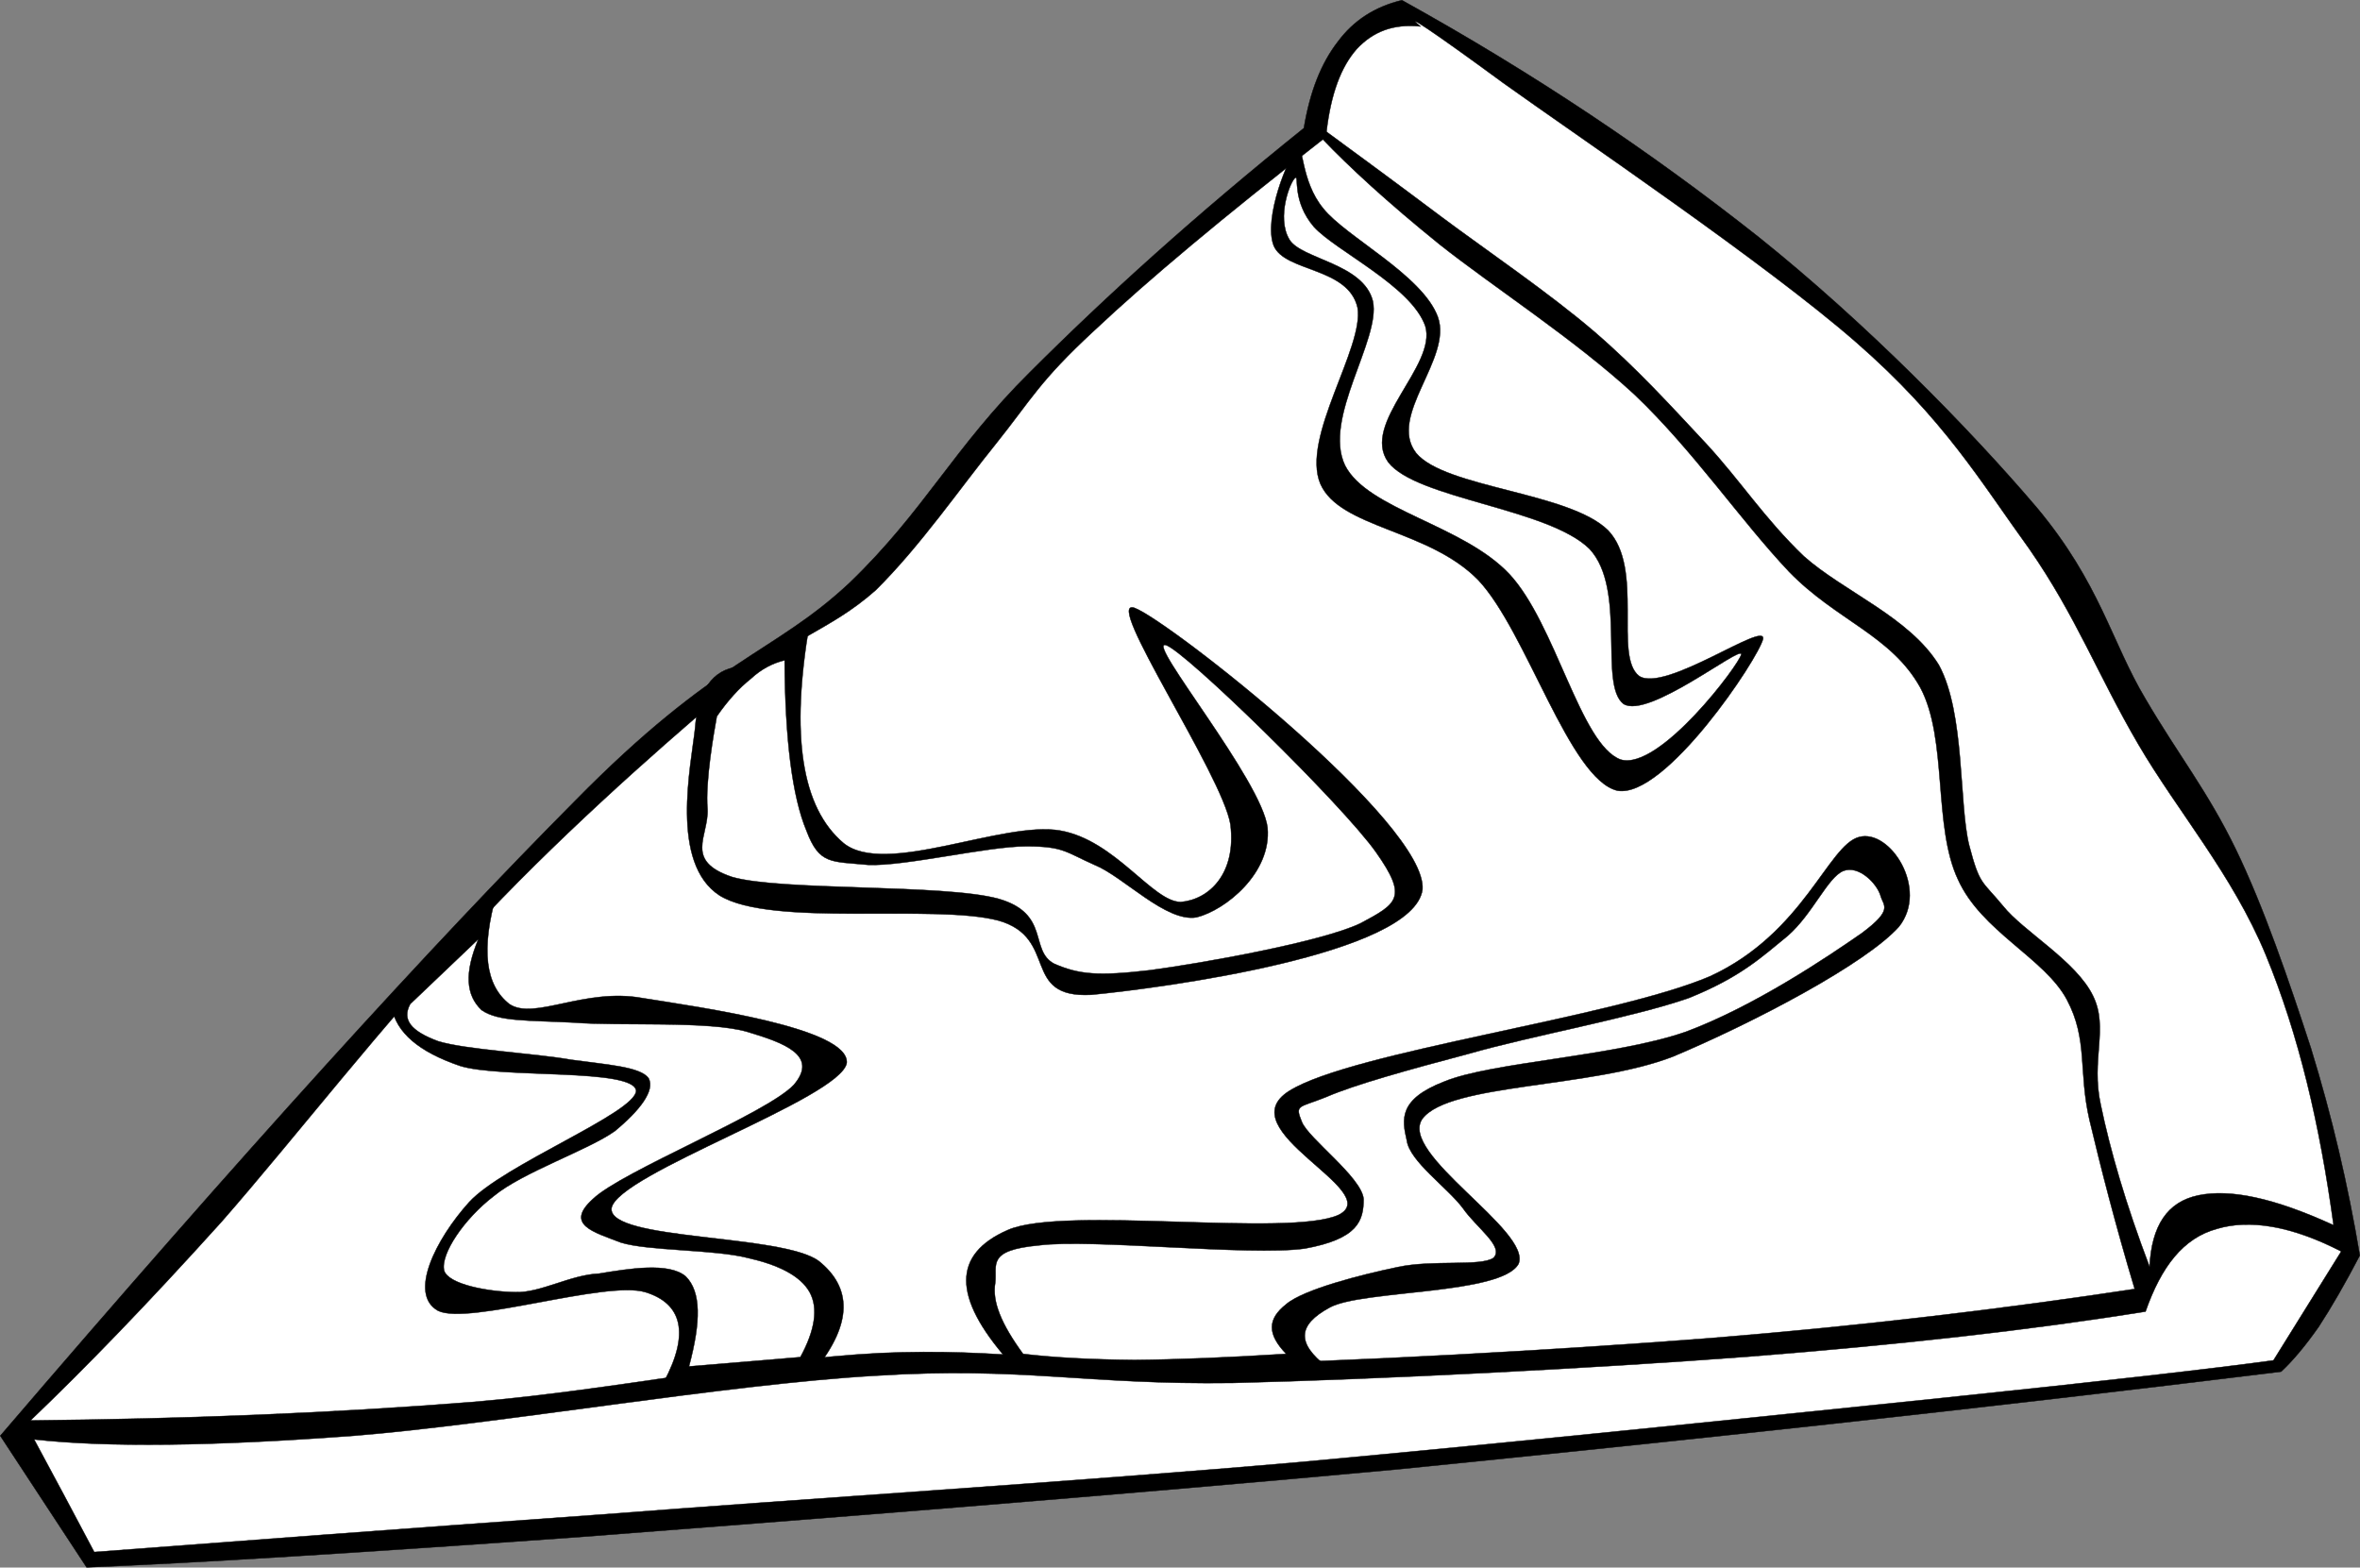
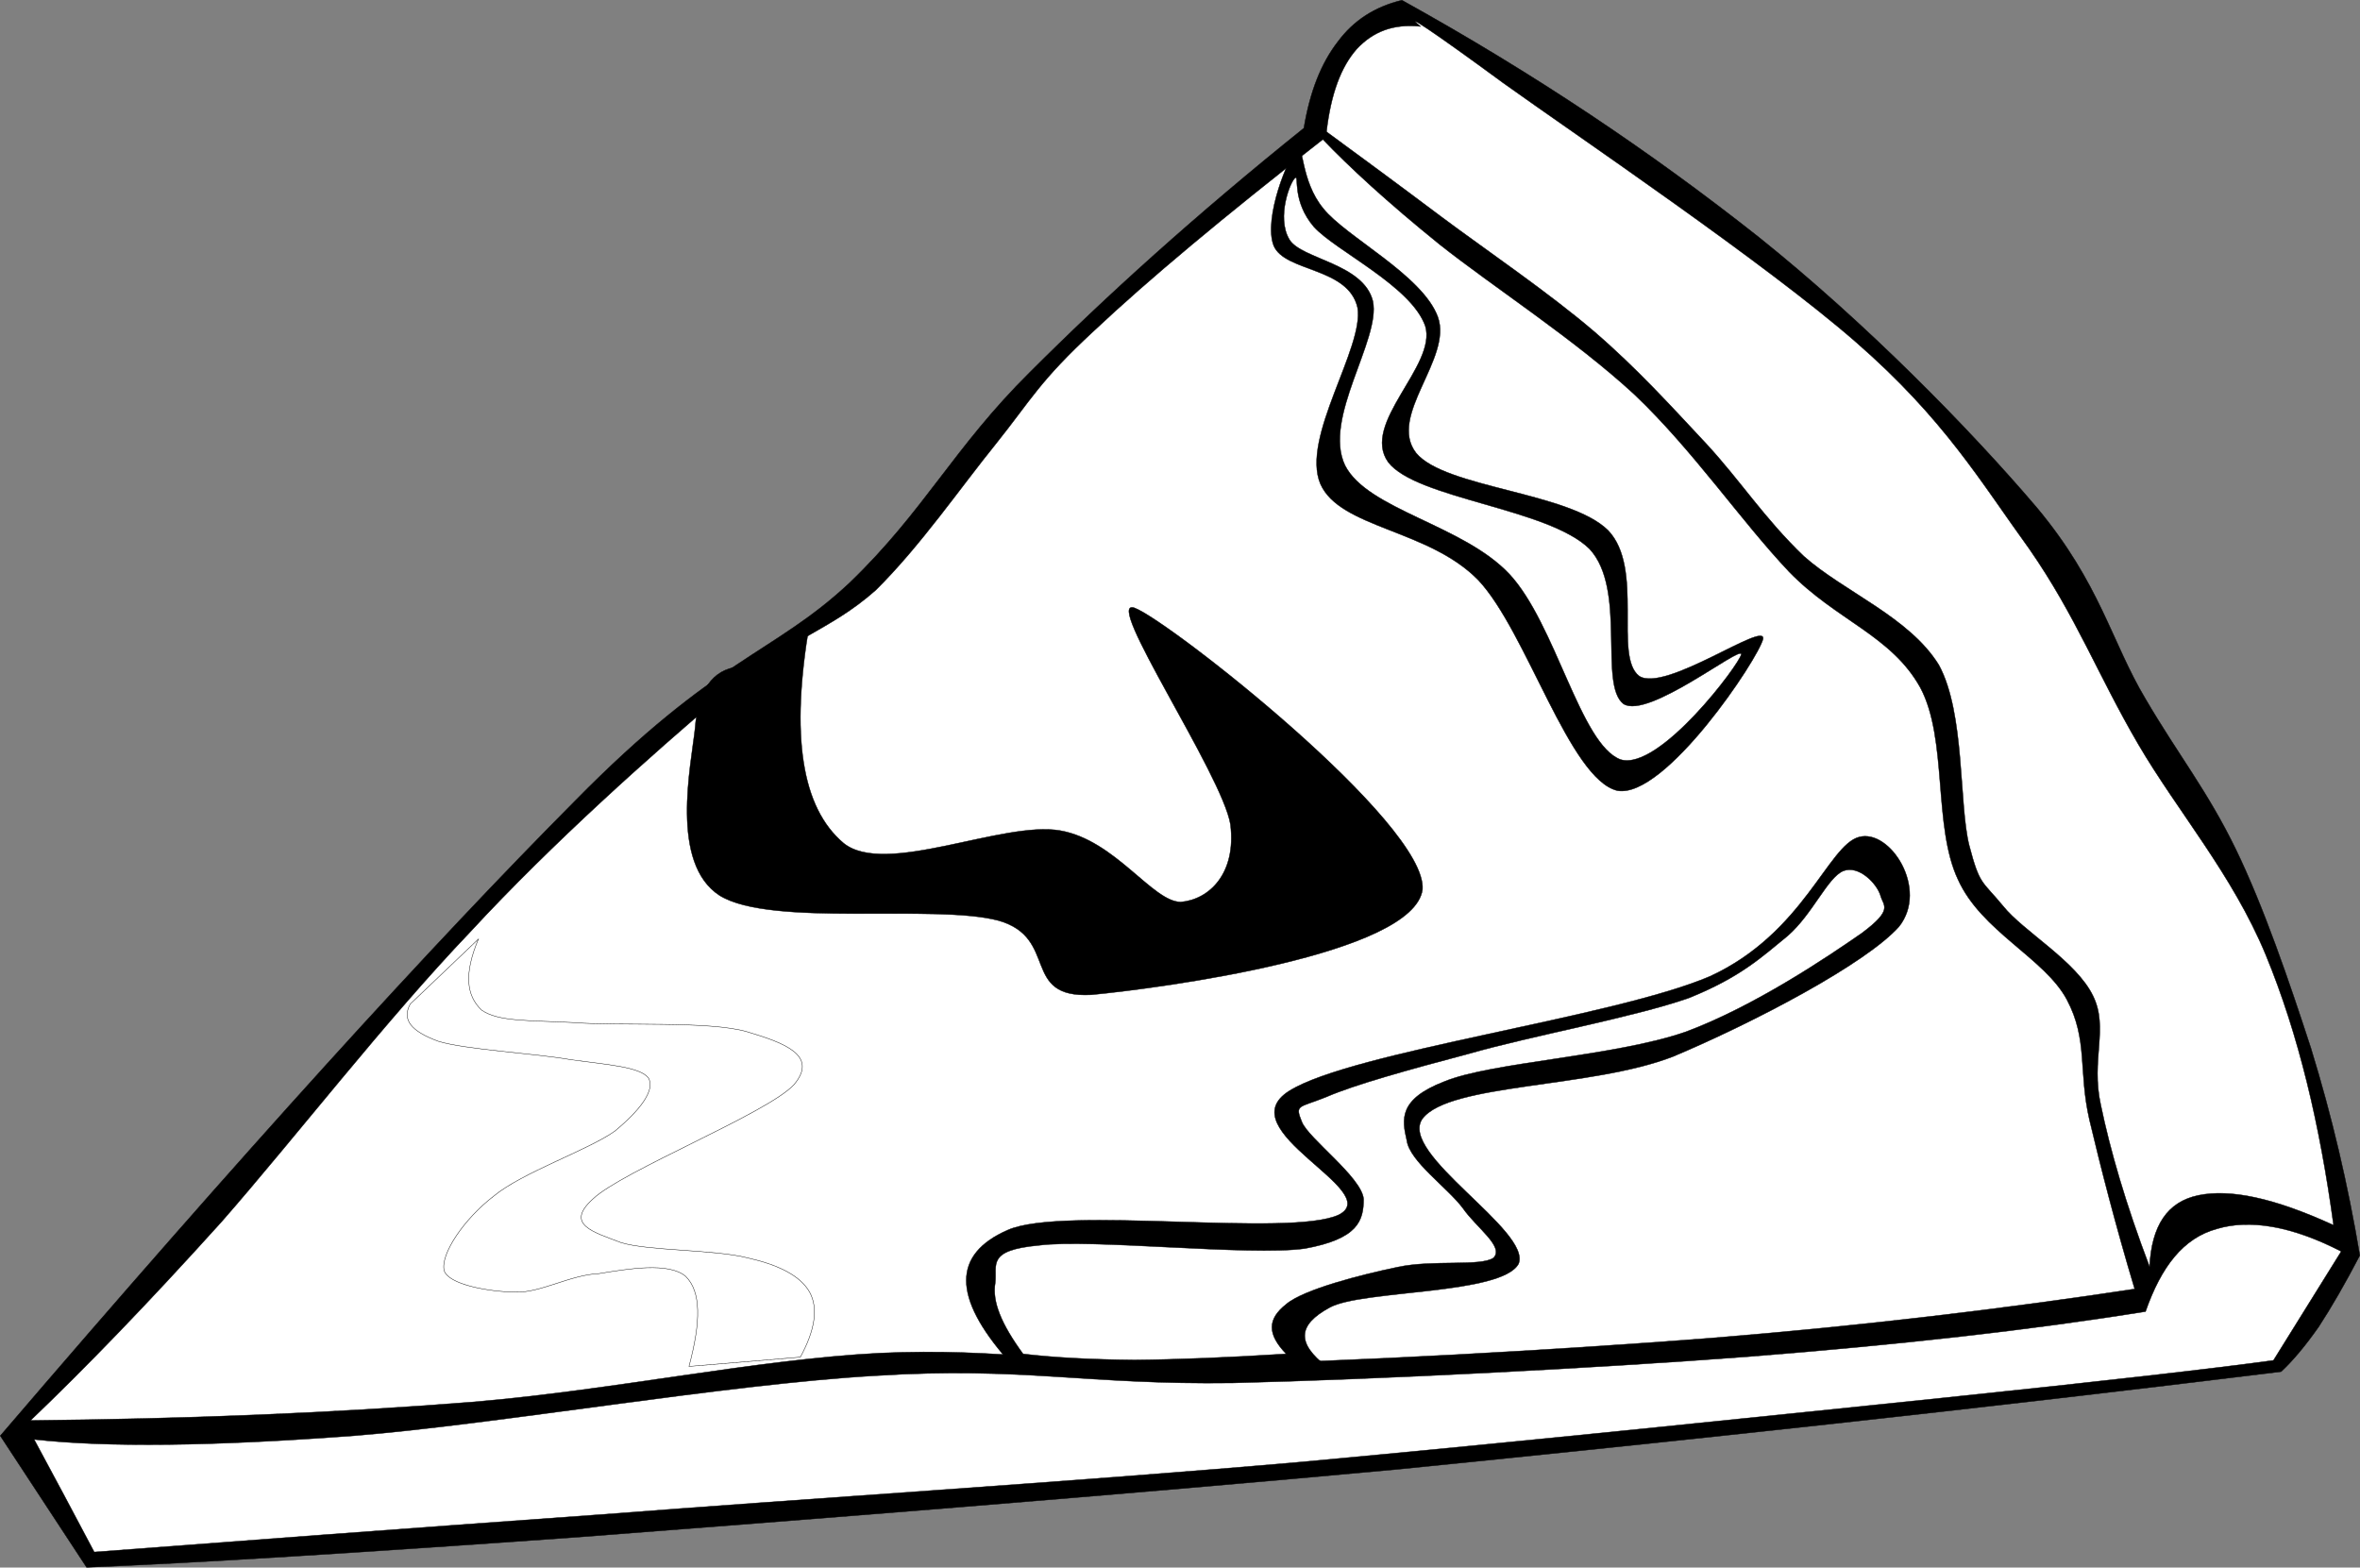
<svg xmlns="http://www.w3.org/2000/svg" xmlns:ns1="http://ns.adobe.com/AdobeIllustrator/10.0/" enable-background="new 0 0 210.569 139.862" height="139.862" ns1:pageBounds="0 792 612 0" ns1:rulerOrigin="0 0" ns1:viewOrigin="200 465" overflow="visible" space="preserve" viewBox="0 0 210.569 139.862" width="210.569">
  <rect x="0" y="0" width="210.569" height="139.862" fill="#808080" stroke="none" />
  <g ns1:dimmedPercent="50" ns1:layer="yes" ns1:rgbTrio="#4F008000FFFF" id="Layer_1">
    <g>
      <path clip-rule="evenodd" d="     M125.086,0.019c-2.375,0.576-4.283,1.764-5.723,3.708c-1.477,1.908-2.484,4.428-3.025,7.704     c-9.683,7.776-17.603,14.94-24.443,21.78c-6.804,6.732-9.396,12.348-16.092,18.792c-6.768,6.336-11.916,6.66-24.48,19.44     c-12.816,12.889-29.592,31.32-51.3,56.664l7.704,11.736c9.864-0.396,24.228-1.297,43.92-2.701     c19.764-1.512,47.412-3.672,73.08-6.047c25.488-2.557,51.336-5.328,78.805-8.713c1.043-0.971,2.16-2.303,3.348-3.996     c1.152-1.764,2.375-3.887,3.672-6.371c-1.08-6.408-2.484-12.385-4.355-18.469c-1.98-6.084-4.213-12.6-6.697-17.748     c-2.555-5.256-5.111-8.388-8.063-13.428c-3.061-5.112-4.033-10.296-9.721-17.1c-5.977-7.02-15.264-16.488-24.805-24.12     C147.299,13.555,136.967,6.607,125.086,0.019z" fill-rule="evenodd" ns1:knockout="Off" stroke="#000000" stroke-miterlimit="10" stroke-width="0.036" />
      <path clip-rule="evenodd" d="     M3.046,128.432c6.516,0.719,15.876,0.611,28.476-0.324c12.672-1.008,33.264-4.607,46.62-5.365     c13.14-0.826,18.72,0.828,31.859,0.648c13.068-0.324,32.076-1.295,45.9-2.34c13.717-1.08,25.236-2.375,35.533-4.031     c1.402-3.996,3.348-6.553,6.371-7.381c2.881-0.863,6.623-0.287,11.088,2.016l-6.049,9.721     c-5.256,0.721-14.939,1.836-29.482,3.348c-14.652,1.512-37.332,3.889-57.35,5.725c-20.159,1.764-44.279,3.275-62.351,4.68     c-18.144,1.297-32.904,2.412-45.252,3.348C6.646,135.127,4.847,131.779,3.046,128.432z" fill="#FFFFFF" fill-rule="evenodd" ns1:knockout="Off" stroke="#000000" stroke-miterlimit="10" stroke-width="0.036" />
      <path clip-rule="evenodd" d="     M2.723,126.738c4.896-4.68,10.44-10.402,17.064-17.748c6.552-7.486,14.58-17.891,22.14-25.811     c7.416-8.029,16.344-15.949,22.464-21.132c6.012-5.148,9.576-5.688,13.752-9.396c3.996-3.96,7.524-9.108,10.728-13.068     c3.168-3.96,3.852-5.544,8.712-10.044c4.86-4.572,11.628-10.224,20.449-17.1c2.303,2.412,5.723,5.58,10.404,9.36     c4.715,3.744,12.096,8.496,17.424,13.428c5.219,4.968,9.432,11.196,13.752,15.768c4.211,4.356,9.143,5.688,11.734,10.368     c2.449,4.608,1.117,12.348,3.35,17.1c2.088,4.645,7.74,7.02,9.719,10.729c1.908,3.6,1.008,6.336,2.016,10.729     c1.01,4.248,2.305,9.322,4.033,15.084c-11.629,1.764-24.121,3.275-37.908,4.391c-13.969,1.08-32.111,2.088-44.568,2.34     c-12.456,0.072-18.504-1.512-29.52-1.008c-11.052,0.576-23.58,3.277-36.216,4.357C29.542,126.092,16.511,126.596,2.723,126.738z" fill="#FFFFFF" fill-rule="evenodd" ns1:knockout="Off" stroke="#000000" stroke-miterlimit="10" stroke-width="0.036" />
      <path clip-rule="evenodd" d="     M126.742,2.359c-2.447-0.252-4.248,0.468-5.688,2.016c-1.404,1.584-2.305,3.996-2.699,7.38c2.951,2.16,6.371,4.68,10.402,7.704     c3.924,2.916,9.469,6.696,13.43,10.08c3.852,3.312,6.875,6.66,10.043,10.044c3.061,3.312,5.184,6.66,8.713,10.044     c3.563,3.168,9.432,5.436,12.059,9.72c2.34,4.32,1.766,12.42,2.701,16.092c0.936,3.564,1.115,3.096,3.023,5.4     c1.801,2.268,6.516,4.895,8.027,8.027c1.404,2.881-0.215,5.652,0.686,9.721c0.828,3.996,2.23,8.855,4.355,14.436     c0.18-3.672,1.584-5.797,4.355-6.373s6.66,0.182,12.061,2.664c-1.225-8.963-3.096-16.955-6.049-24.119     c-2.988-7.199-7.883-12.816-11.375-18.792c-3.6-6.156-5.545-11.412-9.721-17.424c-4.355-6.012-7.561-11.556-15.443-18.432     c-8.029-7.02-24.912-18.432-31.5-23.148C127.607,2.611,125.195,1.063,126.742,2.359z" fill="#FFFFFF" fill-rule="evenodd" ns1:knockout="Off" stroke="#000000" stroke-miterlimit="10" stroke-width="0.036" />
      <path clip-rule="evenodd" d="     M115.727,13.339c-0.756,0.576-3.023,6.12-2.088,8.568c0.973,2.376,6.66,1.908,7.488,5.544c0.611,3.564-5.076,11.592-3.313,15.732     c1.764,3.96,9.648,4.032,14.076,8.568c4.32,4.572,8.137,17.784,12.42,18.792c4.248,0.756,12.6-11.808,12.996-13.536     c0.252-1.656-8.748,4.824-11.053,3.312c-2.303-1.764,0.469-9.612-2.771-12.996c-3.455-3.42-14.58-3.78-17.137-6.912     c-2.555-3.312,3.277-8.424,1.945-12.132c-1.369-3.744-8.244-7.164-10.225-9.684C116.014,16.111,116.338,12.691,115.727,13.339z" fill-rule="evenodd" ns1:knockout="Off" stroke="#000000" stroke-miterlimit="10" stroke-width="0.036" />
      <path clip-rule="evenodd" d="     M115.582,15.859c-0.432,0.252-1.727,3.528-0.539,5.508c1.043,1.764,6.623,2.124,7.451,5.508c0.721,3.42-4.5,10.44-2.484,14.652     c2.018,3.96,10.514,5.292,14.652,9.684c4.141,4.428,6.336,15.228,9.936,16.56c3.457,1.044,10.656-8.568,10.766-9.396     c0-0.828-8.316,5.832-10.512,4.428c-2.232-1.728,0.322-10.224-3.025-13.824c-3.672-3.636-15.443-4.464-17.963-7.74     c-2.484-3.456,4.355-8.604,3.311-12.132c-1.223-3.564-7.955-6.696-9.936-8.856C115.258,17.947,115.906,15.643,115.582,15.859z" fill="#FFFFFF" fill-rule="evenodd" ns1:knockout="Off" stroke="#000000" stroke-miterlimit="10" stroke-width="0.036" />
      <path clip-rule="evenodd" d="     M65.867,59.491c-2.268,0.252-3.6,2.088-3.852,5.508c-0.36,3.312-2.268,12.024,2.196,14.903     c4.608,2.846,19.152,0.721,24.876,2.232c5.436,1.549,1.944,6.949,8.28,6.625c6.372-0.613,28.764-3.602,29.555-9.396     c0.434-5.904-22.715-24.048-25.703-25.128c-2.88-0.972,7.848,14.868,8.568,19.332c0.539,4.393-1.908,6.697-4.429,6.912     c-2.52,0-5.832-5.508-10.764-6.371c-5.112-0.9-15.624,4.141-19.332,1.115c-3.744-3.168-4.752-9.576-3.024-19.62     C70.115,56.899,67.991,58.195,65.867,59.491z" fill-rule="evenodd" ns1:knockout="Off" stroke="#000000" stroke-miterlimit="10" stroke-width="0.036" />
-       <path clip-rule="evenodd" d="     M63.958,63.919C64.103,62.479,64.103,62.479,63.958,63.919c-0.252,1.404-1.044,5.832-0.828,8.28     c0.108,2.412-2.124,4.607,2.196,6.049c4.32,1.26,18.9,0.611,23.76,1.943c4.644,1.332,2.736,4.607,4.968,5.795     c2.232,0.973,3.924,1.117,8.568,0.576c4.608-0.611,15.299-2.52,18.756-4.176c3.313-1.764,4.248-2.303,1.404-6.336     c-2.988-4.248-17.208-18.144-18.792-18.503c-1.692-0.324,8.603,12.096,9.107,16.308c0.361,4.031-3.742,7.344-6.335,7.992     c-2.736,0.467-6.516-3.637-9.107-4.68c-2.592-1.152-2.772-1.656-6.084-1.656c-3.492,0-10.836,1.799-14.112,1.656     c-3.312-0.324-4.356,0-5.508-3.061c-1.26-3.023-1.908-8.136-1.944-15.192c-1.044,0.252-2.052,0.756-3.024,1.656     C65.938,61.399,64.931,62.515,63.958,63.919z" fill="#FFFFFF" fill-rule="evenodd" ns1:knockout="Off" stroke="#000000" stroke-miterlimit="10" stroke-width="0.036" />
      <path clip-rule="evenodd" d="     M89.915,121.34c-4.932-5.617-4.932-9.434,0-11.592c4.968-2.197,25.236,0.684,29.556-1.369c4.104-2.123-10.008-7.561-4.428-11.053     c5.652-3.527,28.908-6.516,37.547-10.223c8.354-3.852,10.514-11.701,13.285-12.42c2.771-0.756,6.229,4.643,3.564,7.992     c-2.953,3.311-12.961,8.566-20.16,11.592c-7.309,2.844-19.945,2.375-22.357,5.543c-2.23,3.096,9.793,10.008,8.568,12.961     c-1.547,2.771-13.967,2.303-16.848,3.887c-2.916,1.584-2.916,3.205-0.287,5.258c-5.113,0.432-9.9,0.611-14.653,0.539     C98.878,122.383,94.378,121.916,89.915,121.34z" fill-rule="evenodd" ns1:knockout="Off" stroke="#000000" stroke-miterlimit="10" stroke-width="0.036" />
      <path clip-rule="evenodd" d="     M91.283,120.799c-1.944-2.664-2.772-4.68-2.484-6.336c0.18-1.619-0.792-2.916,3.888-3.348c4.644-0.611,18.757,0.973,23.724,0.287     c4.752-0.863,5.256-2.482,5.256-4.428c-0.18-1.943-4.932-5.4-5.508-6.875c-0.648-1.584-0.287-1.225,2.197-2.232     c2.482-1.08,7.271-2.412,12.707-3.852c5.508-1.584,14.688-3.24,19.619-4.969c4.645-1.871,6.518-3.672,8.82-5.543     c2.232-1.945,3.564-5.221,4.969-5.797c1.367-0.539,2.988,1.115,3.313,2.195c0.252,0.938,1.188,1.225-1.656,3.35     c-2.953,2.051-9.541,6.516-15.732,8.818c-6.336,2.197-17.352,2.701-21.527,4.43c-4.105,1.584-3.781,3.383-3.348,5.256     c0.252,1.871,3.635,4.211,5.004,6.047c1.223,1.764,3.707,3.42,2.734,4.428c-1.15,0.793-5.398,0.145-8.566,0.828     c-3.133,0.648-8.389,1.98-9.938,3.313c-1.691,1.332-1.691,2.664,0,4.428c-5.184,0.324-9.647,0.504-13.535,0.541     C97.294,121.303,93.982,121.123,91.283,120.799z" fill="#FFFFFF" fill-rule="evenodd" ns1:knockout="Off" stroke="#000000" stroke-miterlimit="10" stroke-width="0.036" />
-       <path clip-rule="evenodd" d="     M34.942,89.875c0.432,2.268,2.412,3.961,6.084,5.221c3.6,1.152,15.552,0.18,15.732,2.23c-0.072,1.98-11.844,6.59-14.904,9.938     c-2.988,3.311-5.436,8.207-2.772,9.684c2.7,1.332,14.976-2.736,18.504-1.656c3.276,1.008,3.96,3.672,1.656,7.992l13.536-1.115     c3.276-4.105,3.24-7.273,0.288-9.648c-3.276-2.449-18.792-1.801-18.504-4.717c0.504-3.061,20.412-9.791,20.988-12.959     c0.252-3.133-13.104-4.969-18.252-5.797c-5.148-0.936-9.648,2.016-11.844,0.541c-2.124-1.656-2.592-4.824-1.116-9.938     C41.207,83.035,38.075,86.455,34.942,89.875z" fill-rule="evenodd" ns1:knockout="Off" stroke="#000000" stroke-miterlimit="10" stroke-width="0.036" />
      <path clip-rule="evenodd" d="     M42.683,83.791l-6.084,5.797C35.843,90.99,36.67,92,39.083,92.898c2.412,0.756,8.64,1.08,11.88,1.656     c3.096,0.432,6.192,0.613,6.912,1.656c0.576,1.08-0.756,2.844-3.024,4.717c-2.376,1.691-8.244,3.672-10.8,5.795     c-2.628,2.016-4.752,5.148-4.428,6.625c0.36,1.26,3.96,1.908,6.372,1.943c2.232,0.072,4.896-1.549,7.452-1.656     c2.628-0.432,6.228-1.043,7.74,0.252c1.368,1.369,1.368,3.996,0.288,8.029l9.936-0.828c1.296-2.377,1.62-4.357,0.828-5.797     c-0.828-1.477-2.808-2.447-5.544-3.061c-2.988-0.756-8.892-0.611-11.304-1.367c-2.412-0.936-5.04-1.584-2.484-3.889     c2.592-2.484,15.552-7.631,17.928-10.188c2.232-2.629-0.9-3.744-4.14-4.717c-3.384-1.008-11.448-0.504-15.444-0.828     c-4.14-0.215-6.768-0.07-8.28-1.115C41.566,88.795,41.422,86.814,42.683,83.791z" fill="#FFFFFF" fill-rule="evenodd" ns1:knockout="Off" stroke="#000000" stroke-miterlimit="10" stroke-width="0.036" />
    </g>
  </g>
</svg>